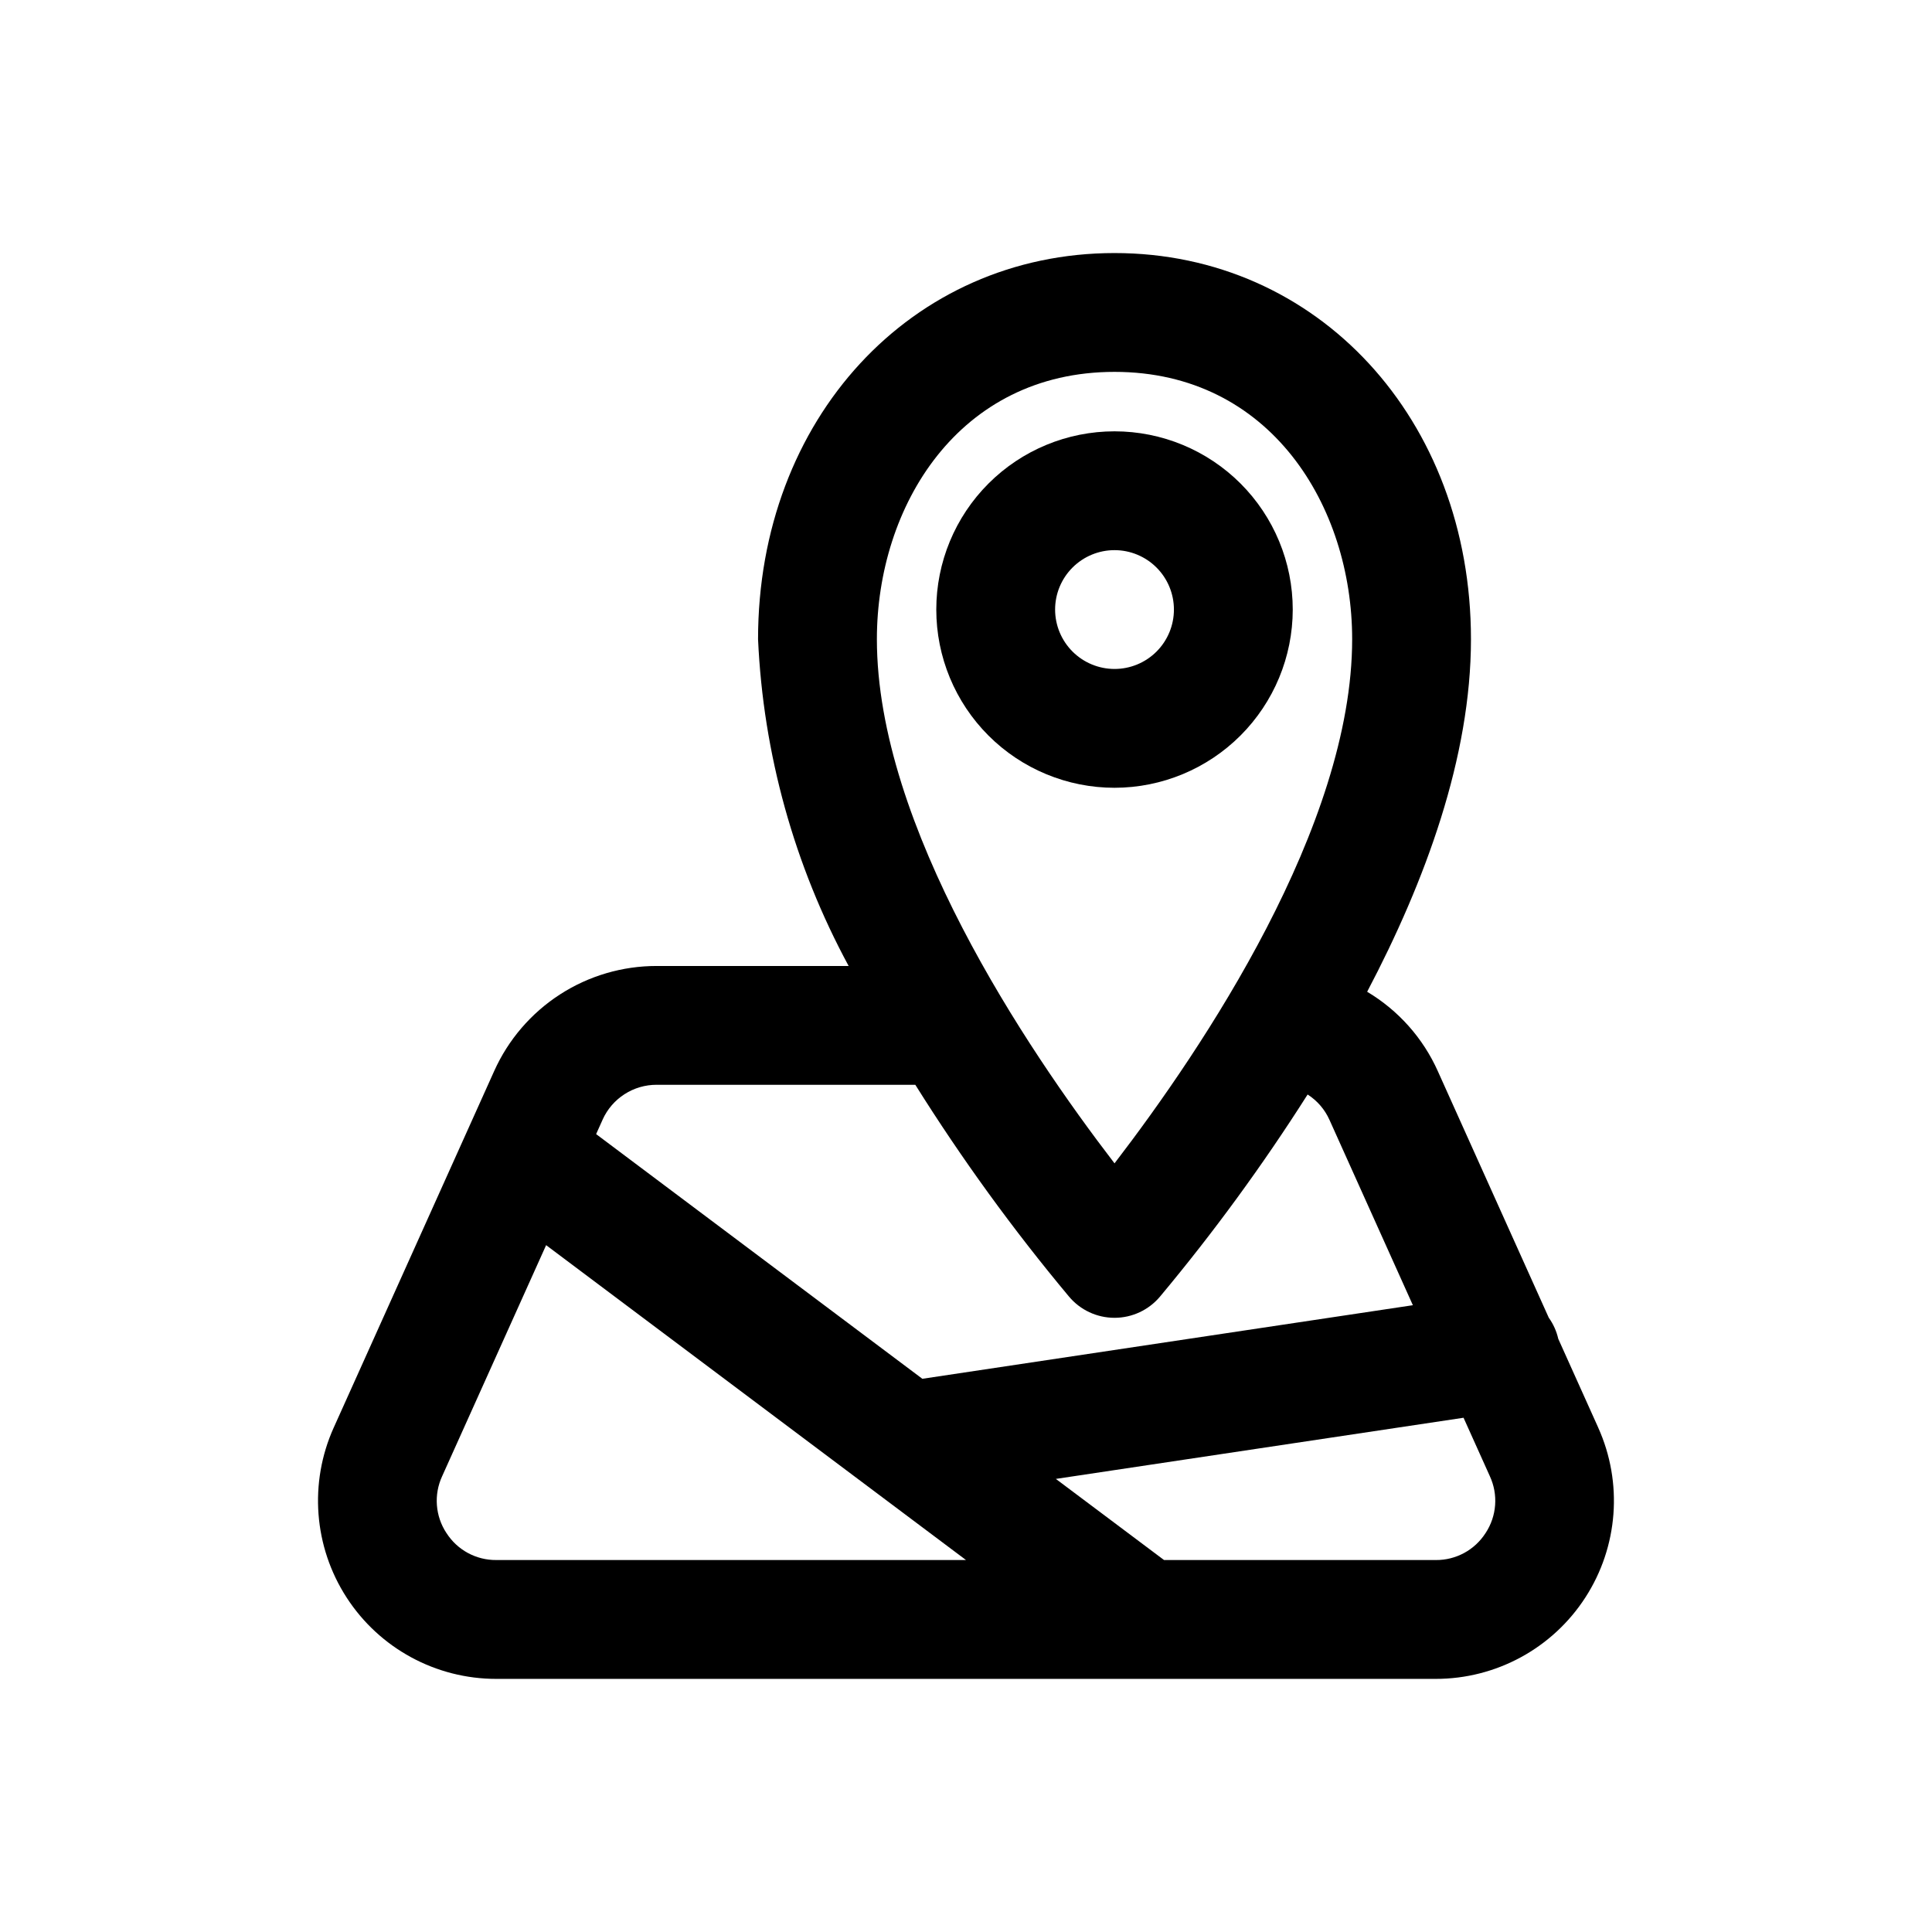
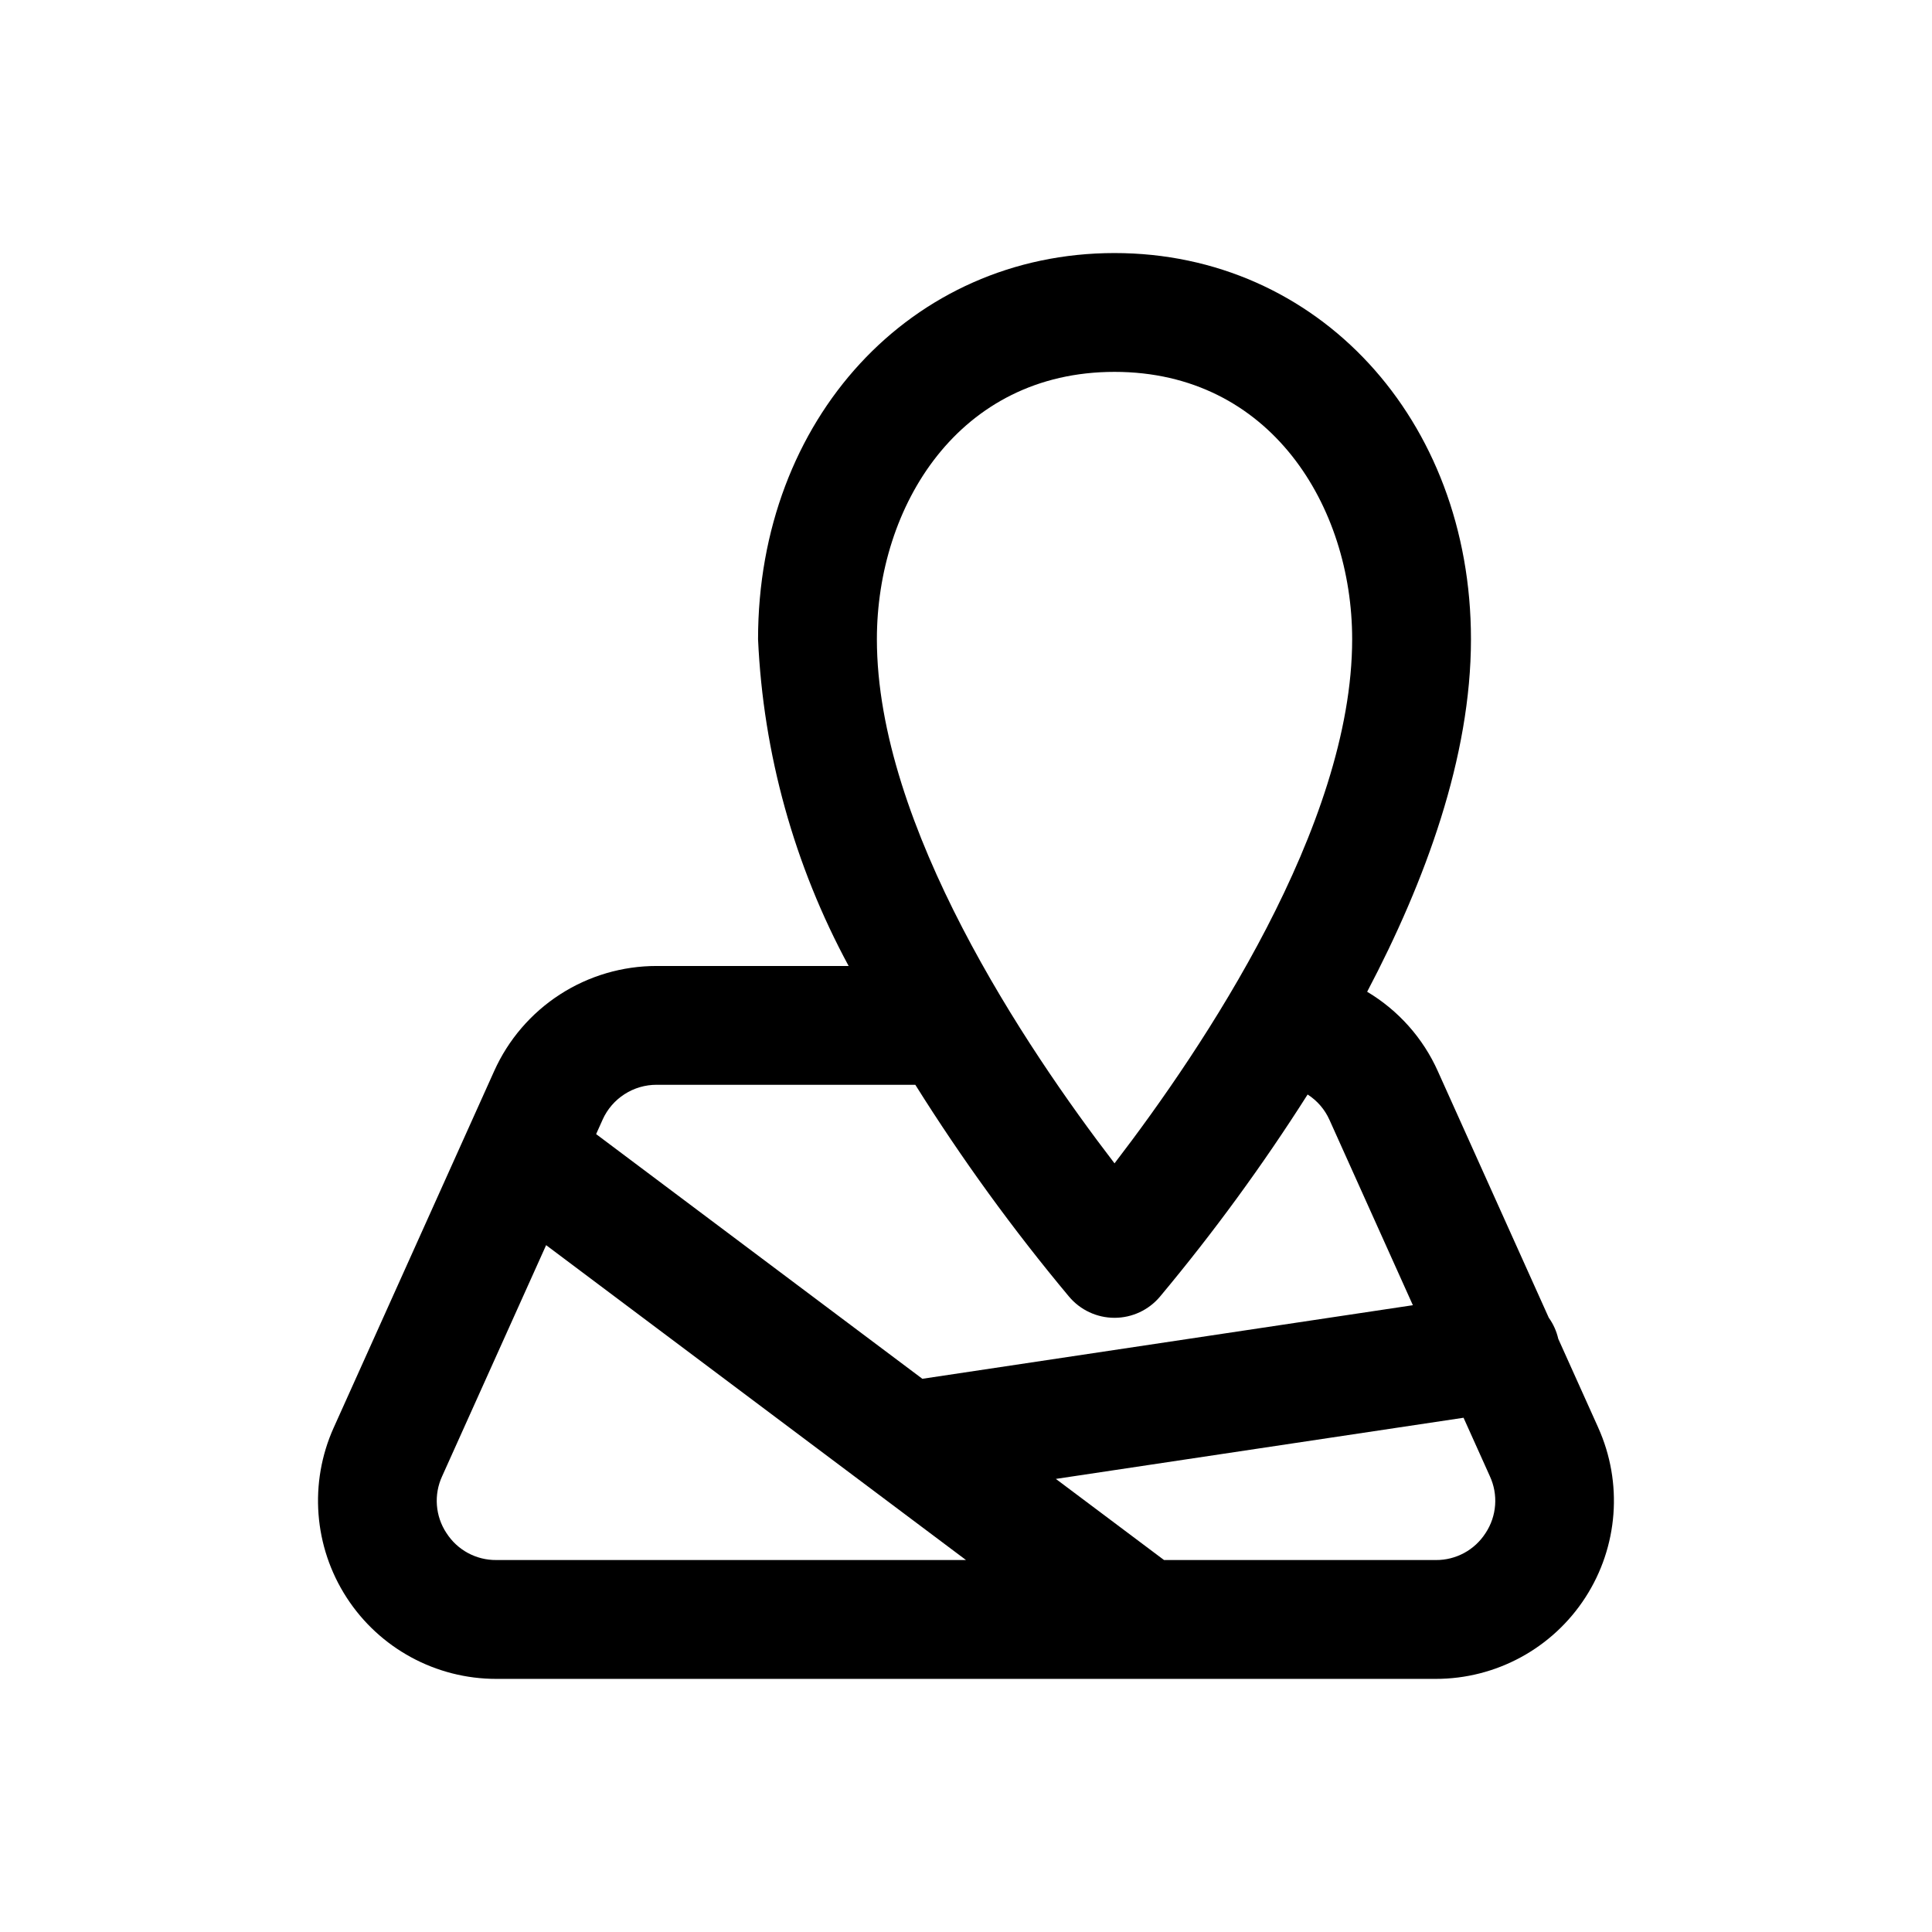
<svg xmlns="http://www.w3.org/2000/svg" fill="#000000" width="800px" height="800px" version="1.1" viewBox="144 144 512 512">
  <g>
-     <path d="m486.59 305.54c0-12.527-4.977-24.543-13.832-33.398-8.859-8.859-20.871-13.836-33.398-13.836s-24.543 4.977-33.398 13.836c-8.859 8.855-13.836 20.871-13.836 33.398s4.977 24.539 13.836 33.398c8.855 8.855 20.871 13.832 33.398 13.832 12.523-0.012 24.527-4.992 33.383-13.848 8.855-8.855 13.836-20.859 13.848-33.383zm-62.977 0c0-4.176 1.66-8.18 4.613-11.133 2.953-2.953 6.957-4.613 11.133-4.613s8.18 1.66 11.133 4.613c2.953 2.953 4.609 6.957 4.609 11.133 0 4.176-1.656 8.18-4.609 11.133-2.953 2.953-6.957 4.609-11.133 4.609-4.176-0.004-8.176-1.664-11.129-4.613-2.953-2.953-4.613-6.957-4.617-11.129z" />
    <path d="m567.54 522.32-10.582-23.516c-0.457-2.016-1.316-3.922-2.519-5.602l-29.387-65.301v-0.004c-3.926-8.785-10.473-16.145-18.742-21.07 15.434-29.328 27.512-62.176 27.512-93.426 0-58.34-40.609-102.34-94.465-102.34s-94.465 43.996-94.465 102.34c1.363 30.305 9.574 59.91 24.008 86.594h-50.852c-9.105-0.012-18.02 2.609-25.668 7.555-7.644 4.945-13.695 11.996-17.422 20.305l-42.516 94.477v-0.004c-6.582 14.617-5.297 31.578 3.414 45.035 8.707 13.457 23.652 21.574 39.684 21.559h248.91c16.031 0.02 30.977-8.105 39.684-21.566 8.711-13.461 9.992-30.422 3.402-45.035zm-128.18-279.77c41.344 0 62.977 35.641 62.977 70.848 0 49.453-39.441 108.24-62.977 138.9-23.535-30.66-62.977-89.445-62.977-138.9 0-35.211 21.633-70.848 62.977-70.848zm-121.31 188.93h68.523-0.004c12.281 19.605 25.883 38.355 40.715 56.113 2.992 3.574 7.414 5.641 12.074 5.641s9.082-2.066 12.074-5.641c14.18-16.98 27.242-34.863 39.102-53.539 2.543 1.629 4.555 3.961 5.789 6.719l22.105 49.121-129.99 19.5-86.457-64.844 1.73-3.844h-0.008c1.246-2.758 3.262-5.102 5.809-6.738 2.543-1.637 5.512-2.504 8.539-2.488zm-55.754 118.77c-2.945-4.473-3.375-10.152-1.133-15.016l27.566-61.254 111.27 83.445h-124.45c-5.359 0.059-10.371-2.652-13.246-7.176zm275.41 0c-2.879 4.523-7.887 7.234-13.246 7.176h-71.977l-28.668-21.5 108.04-16.207 6.977 15.5v0.004c2.25 4.867 1.824 10.551-1.121 15.027z" />
  </g>
</svg>